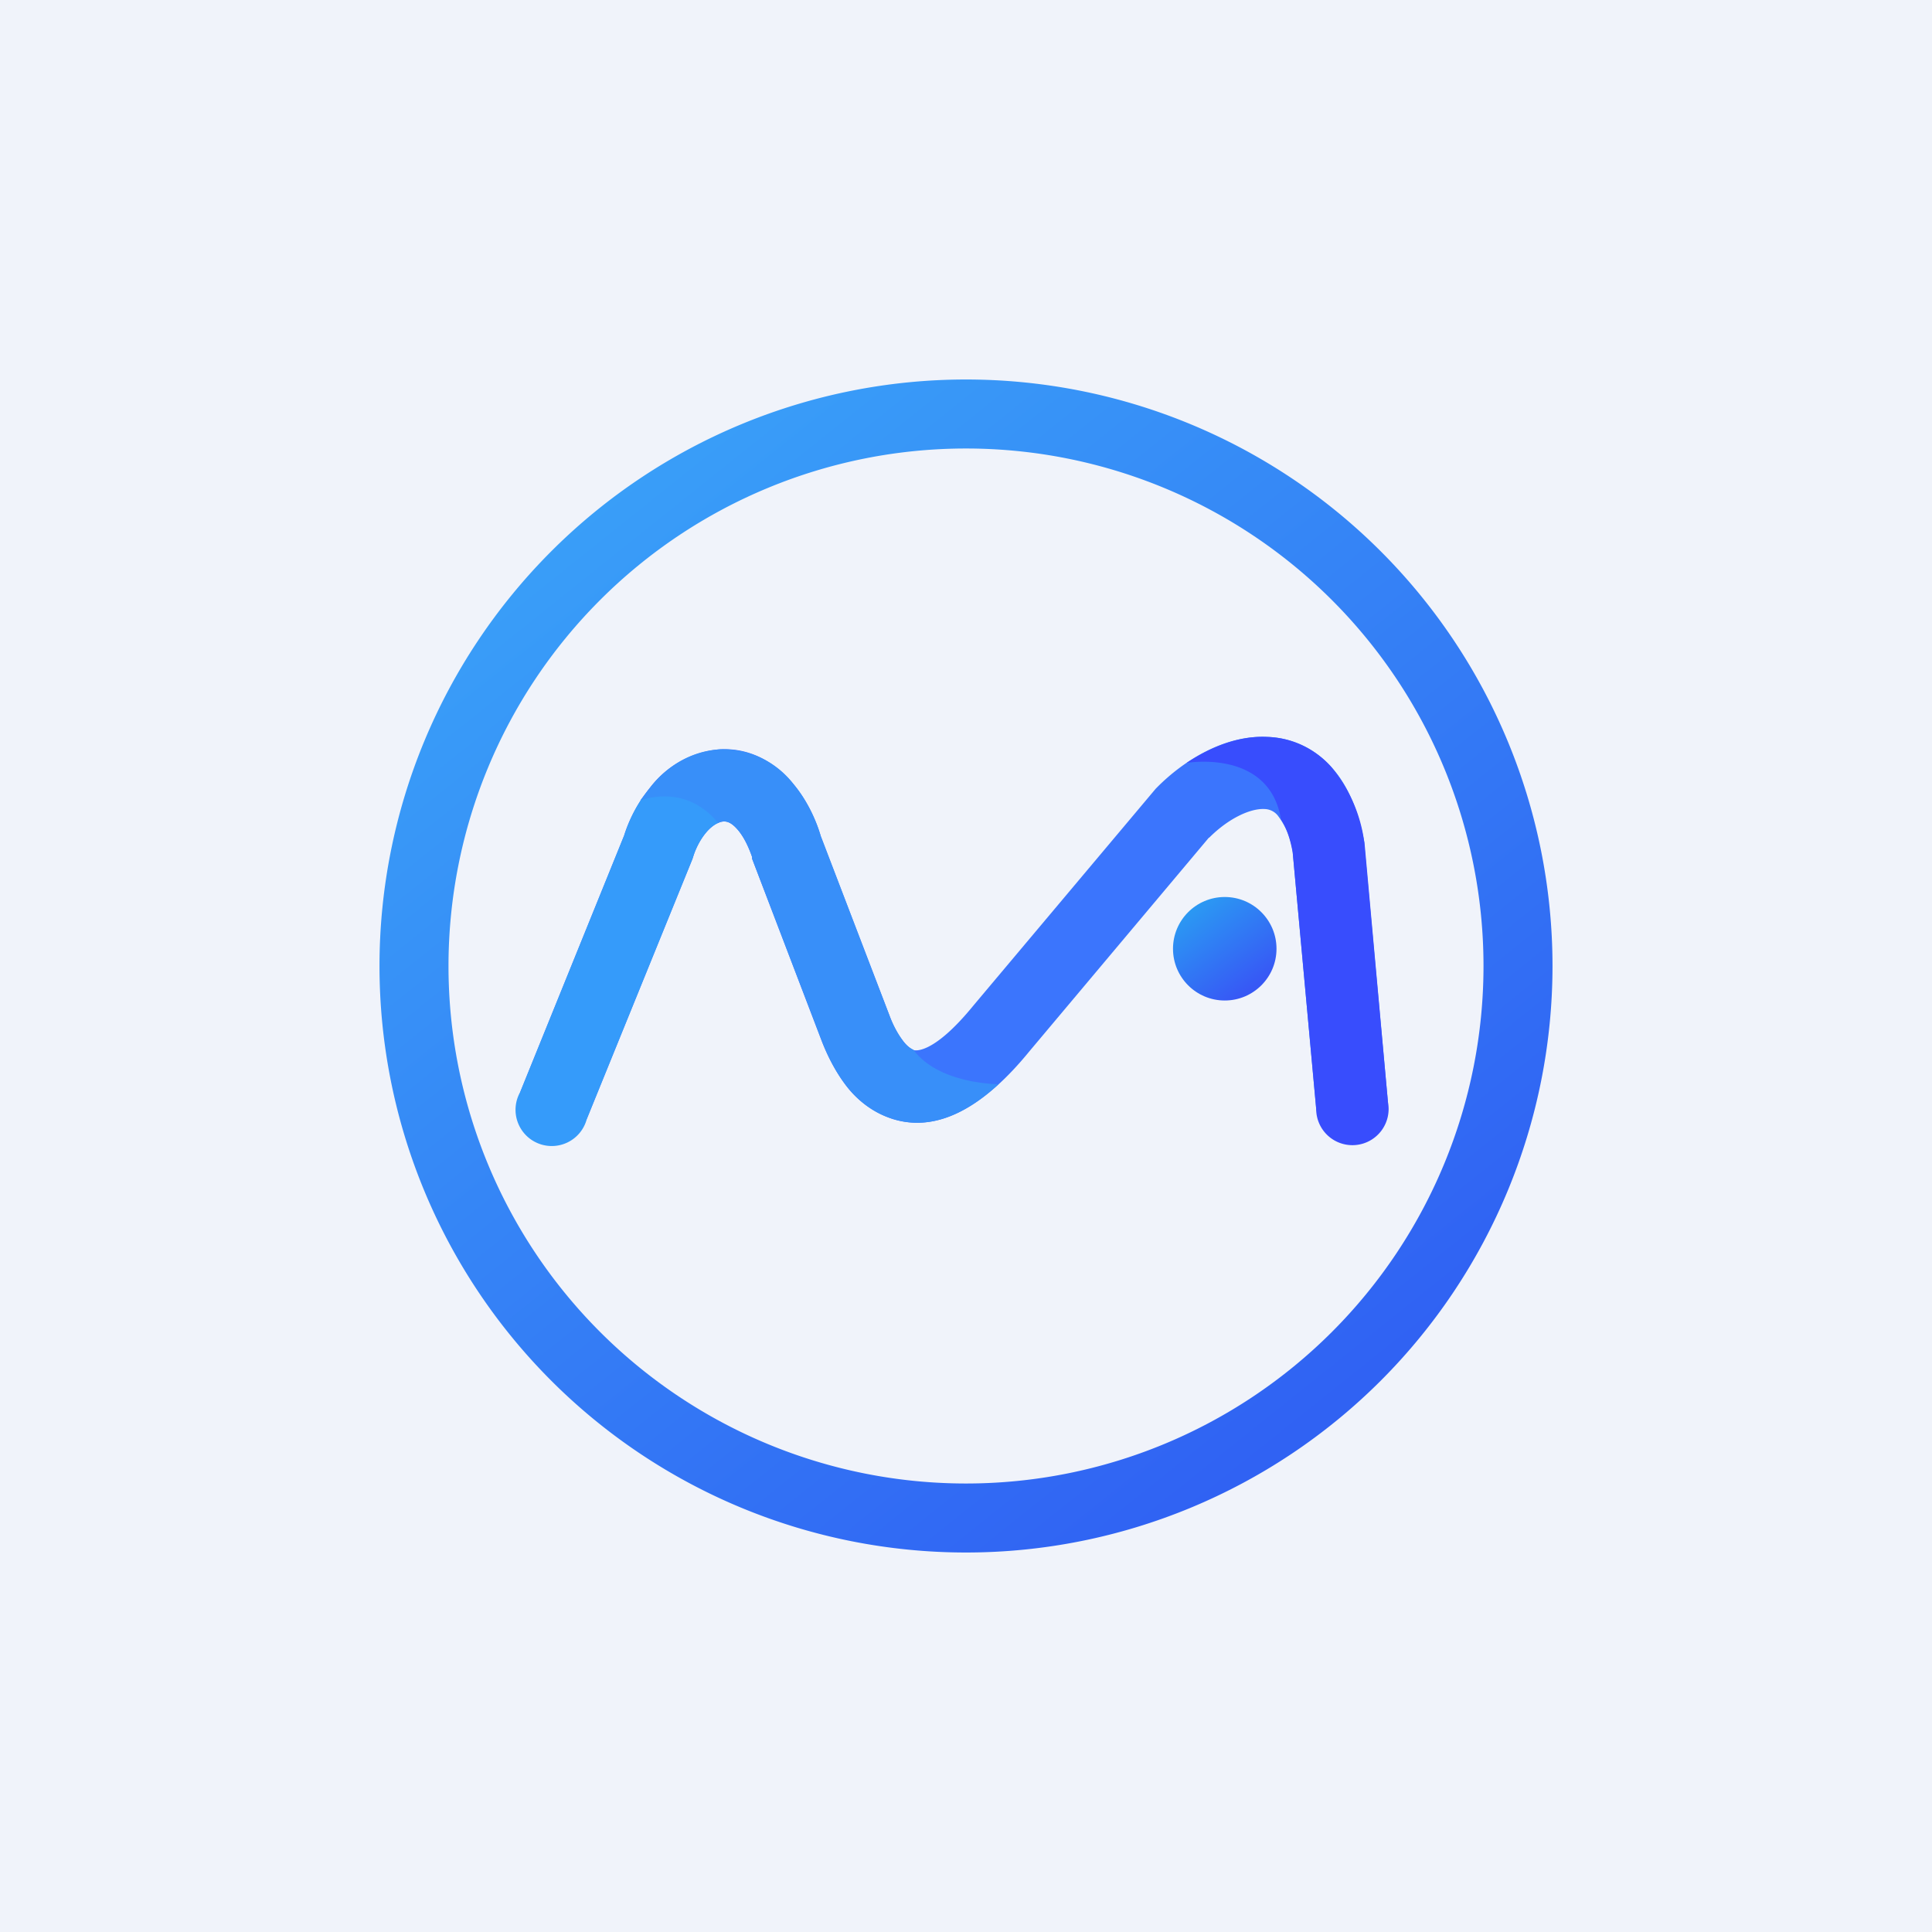
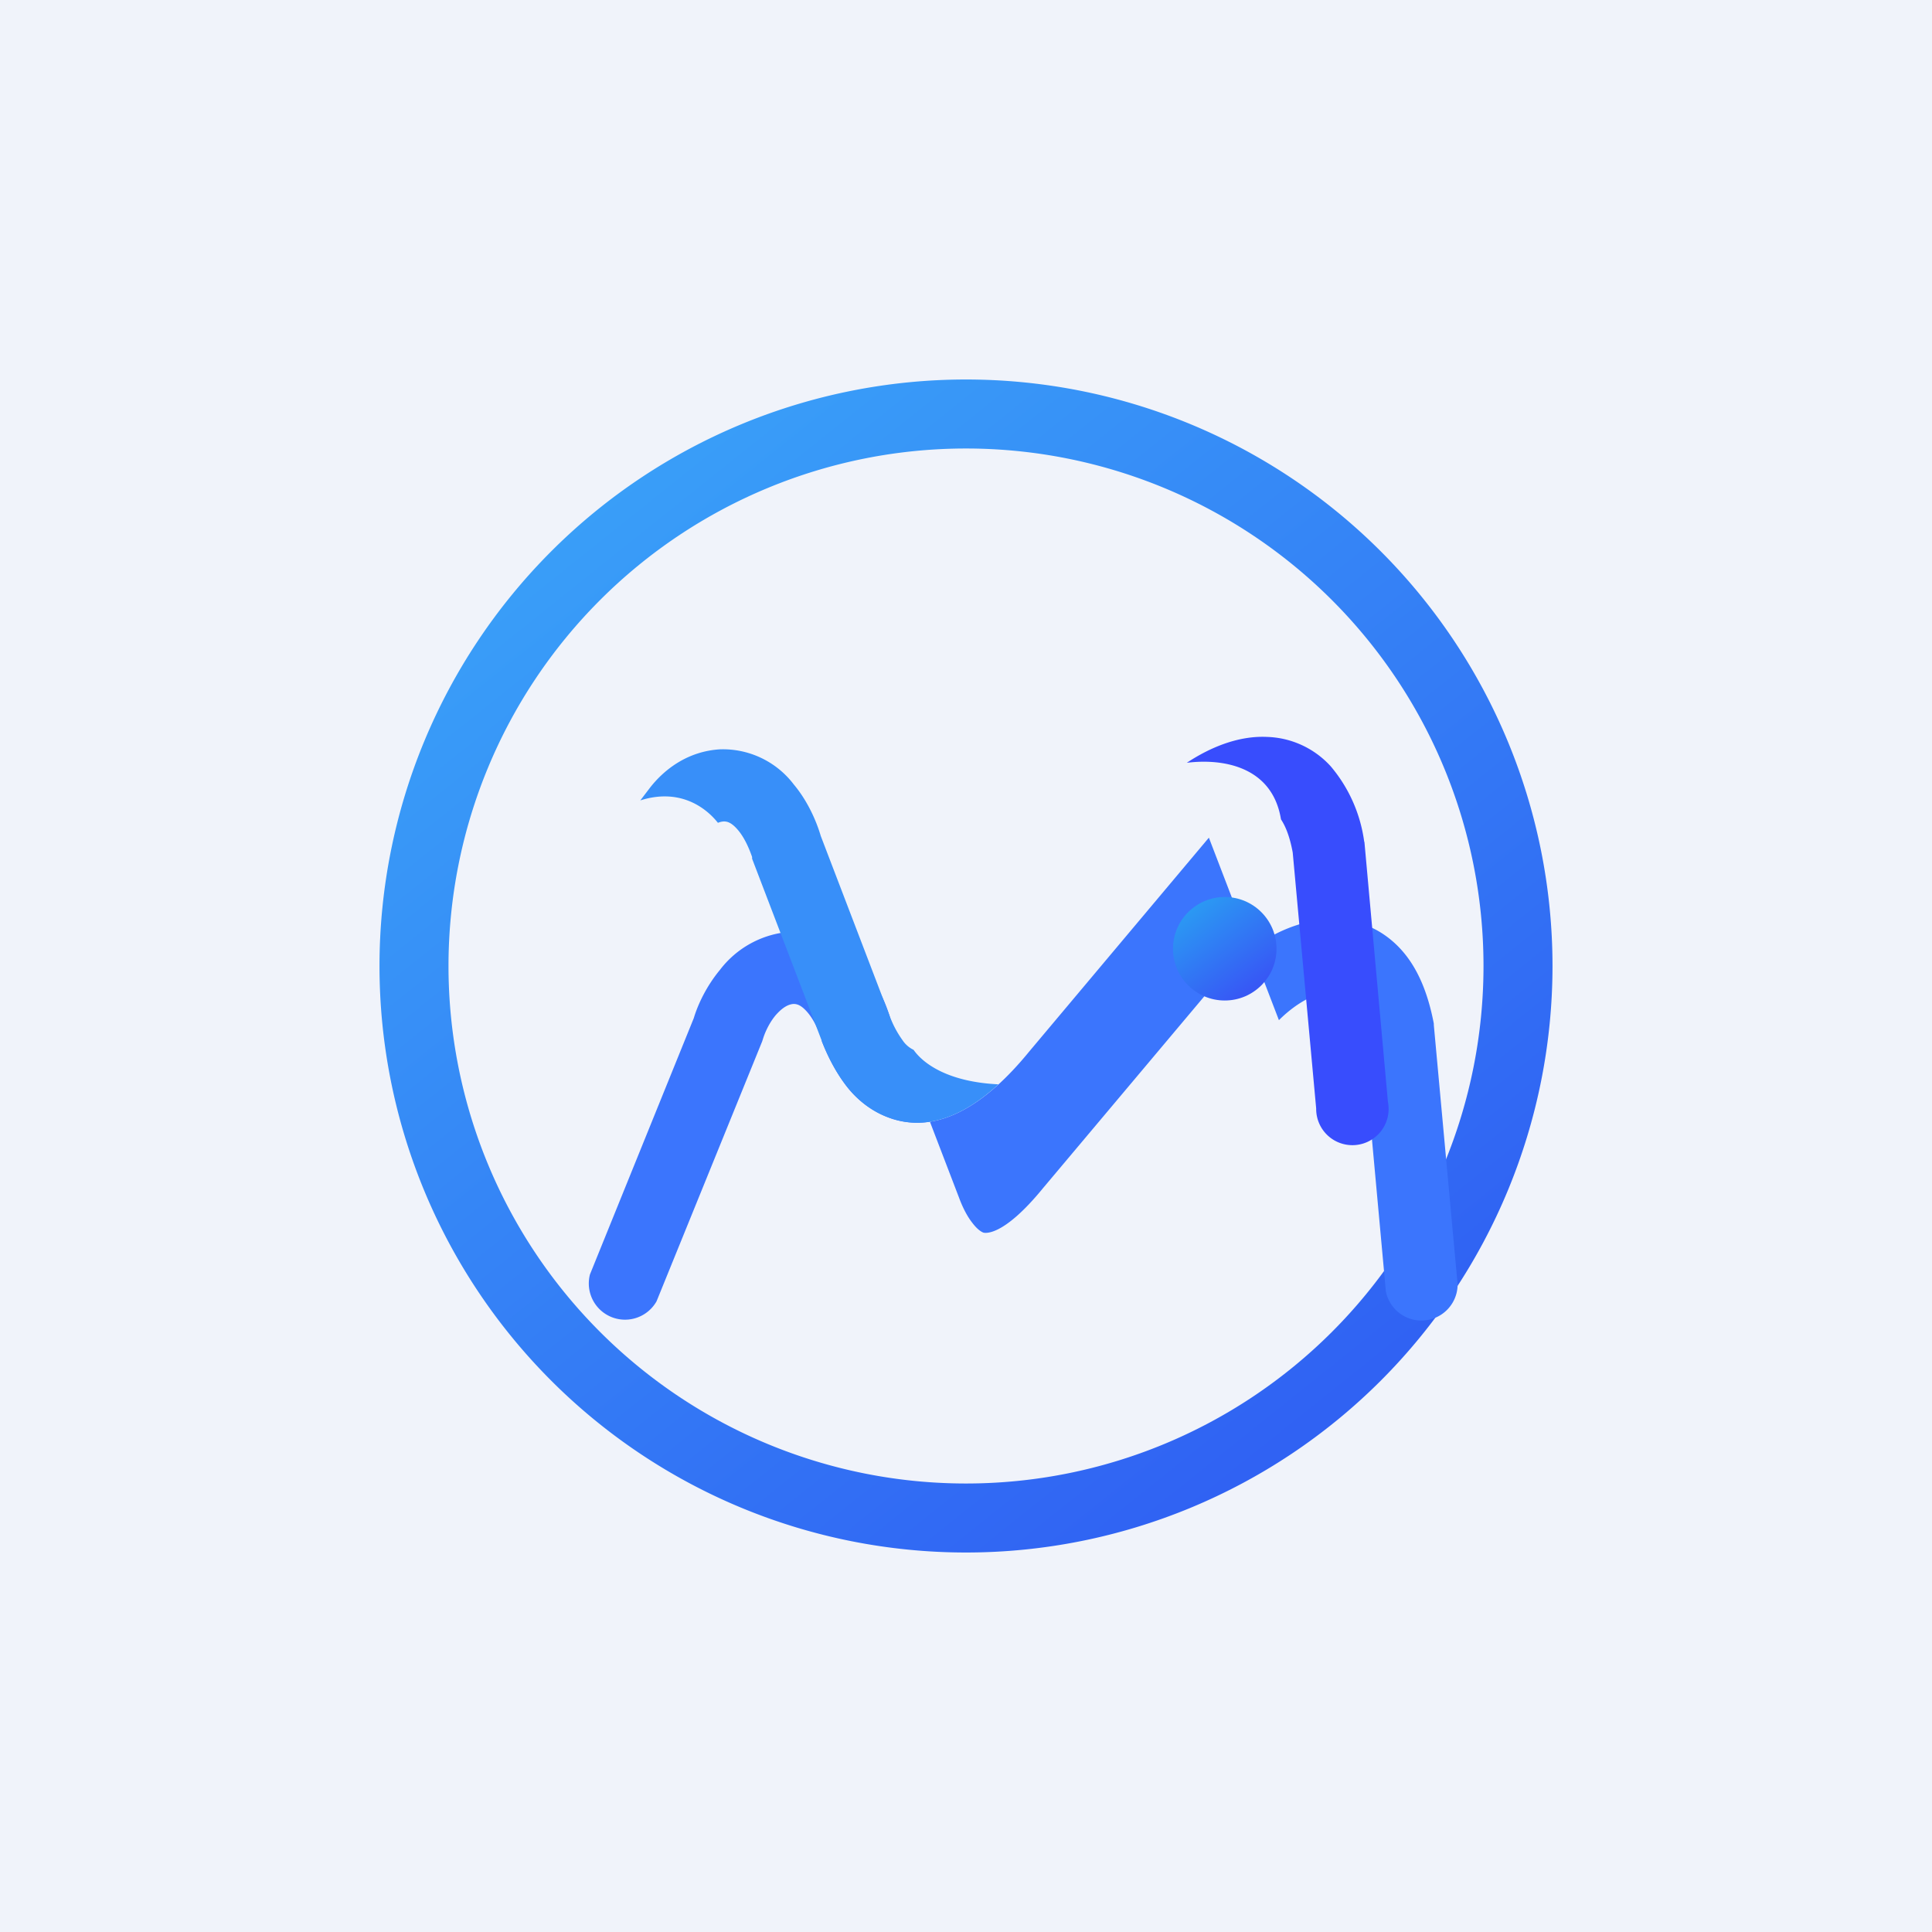
<svg xmlns="http://www.w3.org/2000/svg" width="56" height="56" viewBox="0 0 56 56">
  <path fill="#F0F3FA" d="M0 0h56v56H0z" />
  <path fill-rule="evenodd" d="M28 45a17 17 0 1 0 0-34 17 17 0 0 0 0 34Zm0-2a15 15 0 1 0 0-30 15 15 0 0 0 0 30Z" fill="url(#au5nwahrk)" />
-   <path d="m35.04 24.28-5.2 6.19c-1.28 1.57-2.63 2.39-3.98 1.96a2.8 2.8 0 0 1-1.37-1.01c-.3-.4-.52-.86-.67-1.24l-2.02-5.29v-.05c-.07-.2-.2-.53-.4-.77s-.33-.26-.42-.26c-.15.01-.32.1-.52.33-.2.24-.32.53-.37.7l-.02.06-3.06 7.53a1.05 1.05 0 0 1-1.93-.78l3.01-7.43c.12-.4.37-.93.76-1.4a2.82 2.82 0 0 1 2.01-1.1c1-.06 1.72.5 2.15 1.02.41.5.66 1.08.78 1.5l1.99 5.19c.1.27.23.53.38.72.15.2.27.27.33.29.02 0 .54.16 1.73-1.3l5.28-6.28.03-.03c.77-.78 1.96-1.53 3.2-1.47.67.02 1.32.29 1.84.85.5.54.8 1.28.97 2.17v.04l.69 7.52a1.05 1.05 0 0 1-2.08.2l-.68-7.43a2.2 2.2 0 0 0-.44-1.08.51.51 0 0 0-.38-.18c-.4-.02-1.03.26-1.6.83Z" fill="#3B75FD" />
-   <path d="M20.85 23.84a.9.9 0 0 0-.39.3c-.2.24-.32.53-.37.7l-.02.06-3.06 7.53a1.05 1.05 0 1 1-1.93-.78l3.01-7.43c.1-.3.25-.68.5-1.05.78-.29 1.8-.34 2.26.67Z" fill="#359BFA" />
+   <path d="m35.04 24.28-5.2 6.19c-1.28 1.57-2.63 2.39-3.98 1.96a2.8 2.8 0 0 1-1.37-1.01c-.3-.4-.52-.86-.67-1.24v-.05c-.07-.2-.2-.53-.4-.77s-.33-.26-.42-.26c-.15.01-.32.1-.52.33-.2.24-.32.53-.37.7l-.02.06-3.06 7.53a1.05 1.05 0 0 1-1.93-.78l3.01-7.43c.12-.4.37-.93.76-1.4a2.82 2.82 0 0 1 2.01-1.1c1-.06 1.72.5 2.15 1.02.41.5.66 1.08.78 1.5l1.99 5.19c.1.27.23.53.38.72.15.2.27.27.33.29.02 0 .54.16 1.73-1.3l5.28-6.28.03-.03c.77-.78 1.96-1.53 3.2-1.47.67.02 1.32.29 1.84.85.5.54.8 1.28.97 2.17v.04l.69 7.52a1.05 1.05 0 0 1-2.08.2l-.68-7.43a2.2 2.2 0 0 0-.44-1.08.51.51 0 0 0-.38-.18c-.4-.02-1.03.26-1.6.83Z" fill="#3B75FD" />
  <path d="M37.13 23.75c.12.18.25.47.34.96l.68 7.42a1.05 1.05 0 1 0 2.08-.19l-.68-7.52-.01-.04a4.26 4.26 0 0 0-.97-2.17 2.6 2.6 0 0 0-1.84-.85c-.83-.04-1.65.3-2.33.75 1.04-.13 2.48.1 2.73 1.64Z" fill="#384DFD" />
  <path d="M20.81 23.85a.5.5 0 0 1 .17-.04c.09 0 .22.02.42.26.2.24.33.57.4.77v.05l2.02 5.28c.15.4.37.84.67 1.25.3.4.75.82 1.38 1.01 1.03.33 2.07-.08 3.07-1-1.46-.07-2.18-.6-2.46-1a.8.8 0 0 1-.32-.28 3 3 0 0 1-.38-.72l-1.99-5.2c-.12-.41-.37-1-.78-1.49a2.58 2.58 0 0 0-2.15-1.02c-.93.06-1.6.58-2.01 1.1l-.29.38c1.1-.35 1.86.16 2.25.65Z" fill="#388FF9" />
  <circle cx="35.5" cy="27.5" r="1.5" fill="url(#bu5nwahrk)" />
  <defs>
    <linearGradient id="au5nwahrk" x1="17.73" y1="14.35" x2="38.71" y2="40.58" gradientUnits="userSpaceOnUse">
      <stop stop-color="#399EF8" />
      <stop offset="1" stop-color="#3062F3" />
    </linearGradient>
    <linearGradient id="bu5nwahrk" x1="34.5" y1="26.43" x2="36.22" y2="28.74" gradientUnits="userSpaceOnUse">
      <stop stop-color="#2B98F3" />
      <stop offset=".98" stop-color="#3758F5" />
    </linearGradient>
  </defs>
</svg>